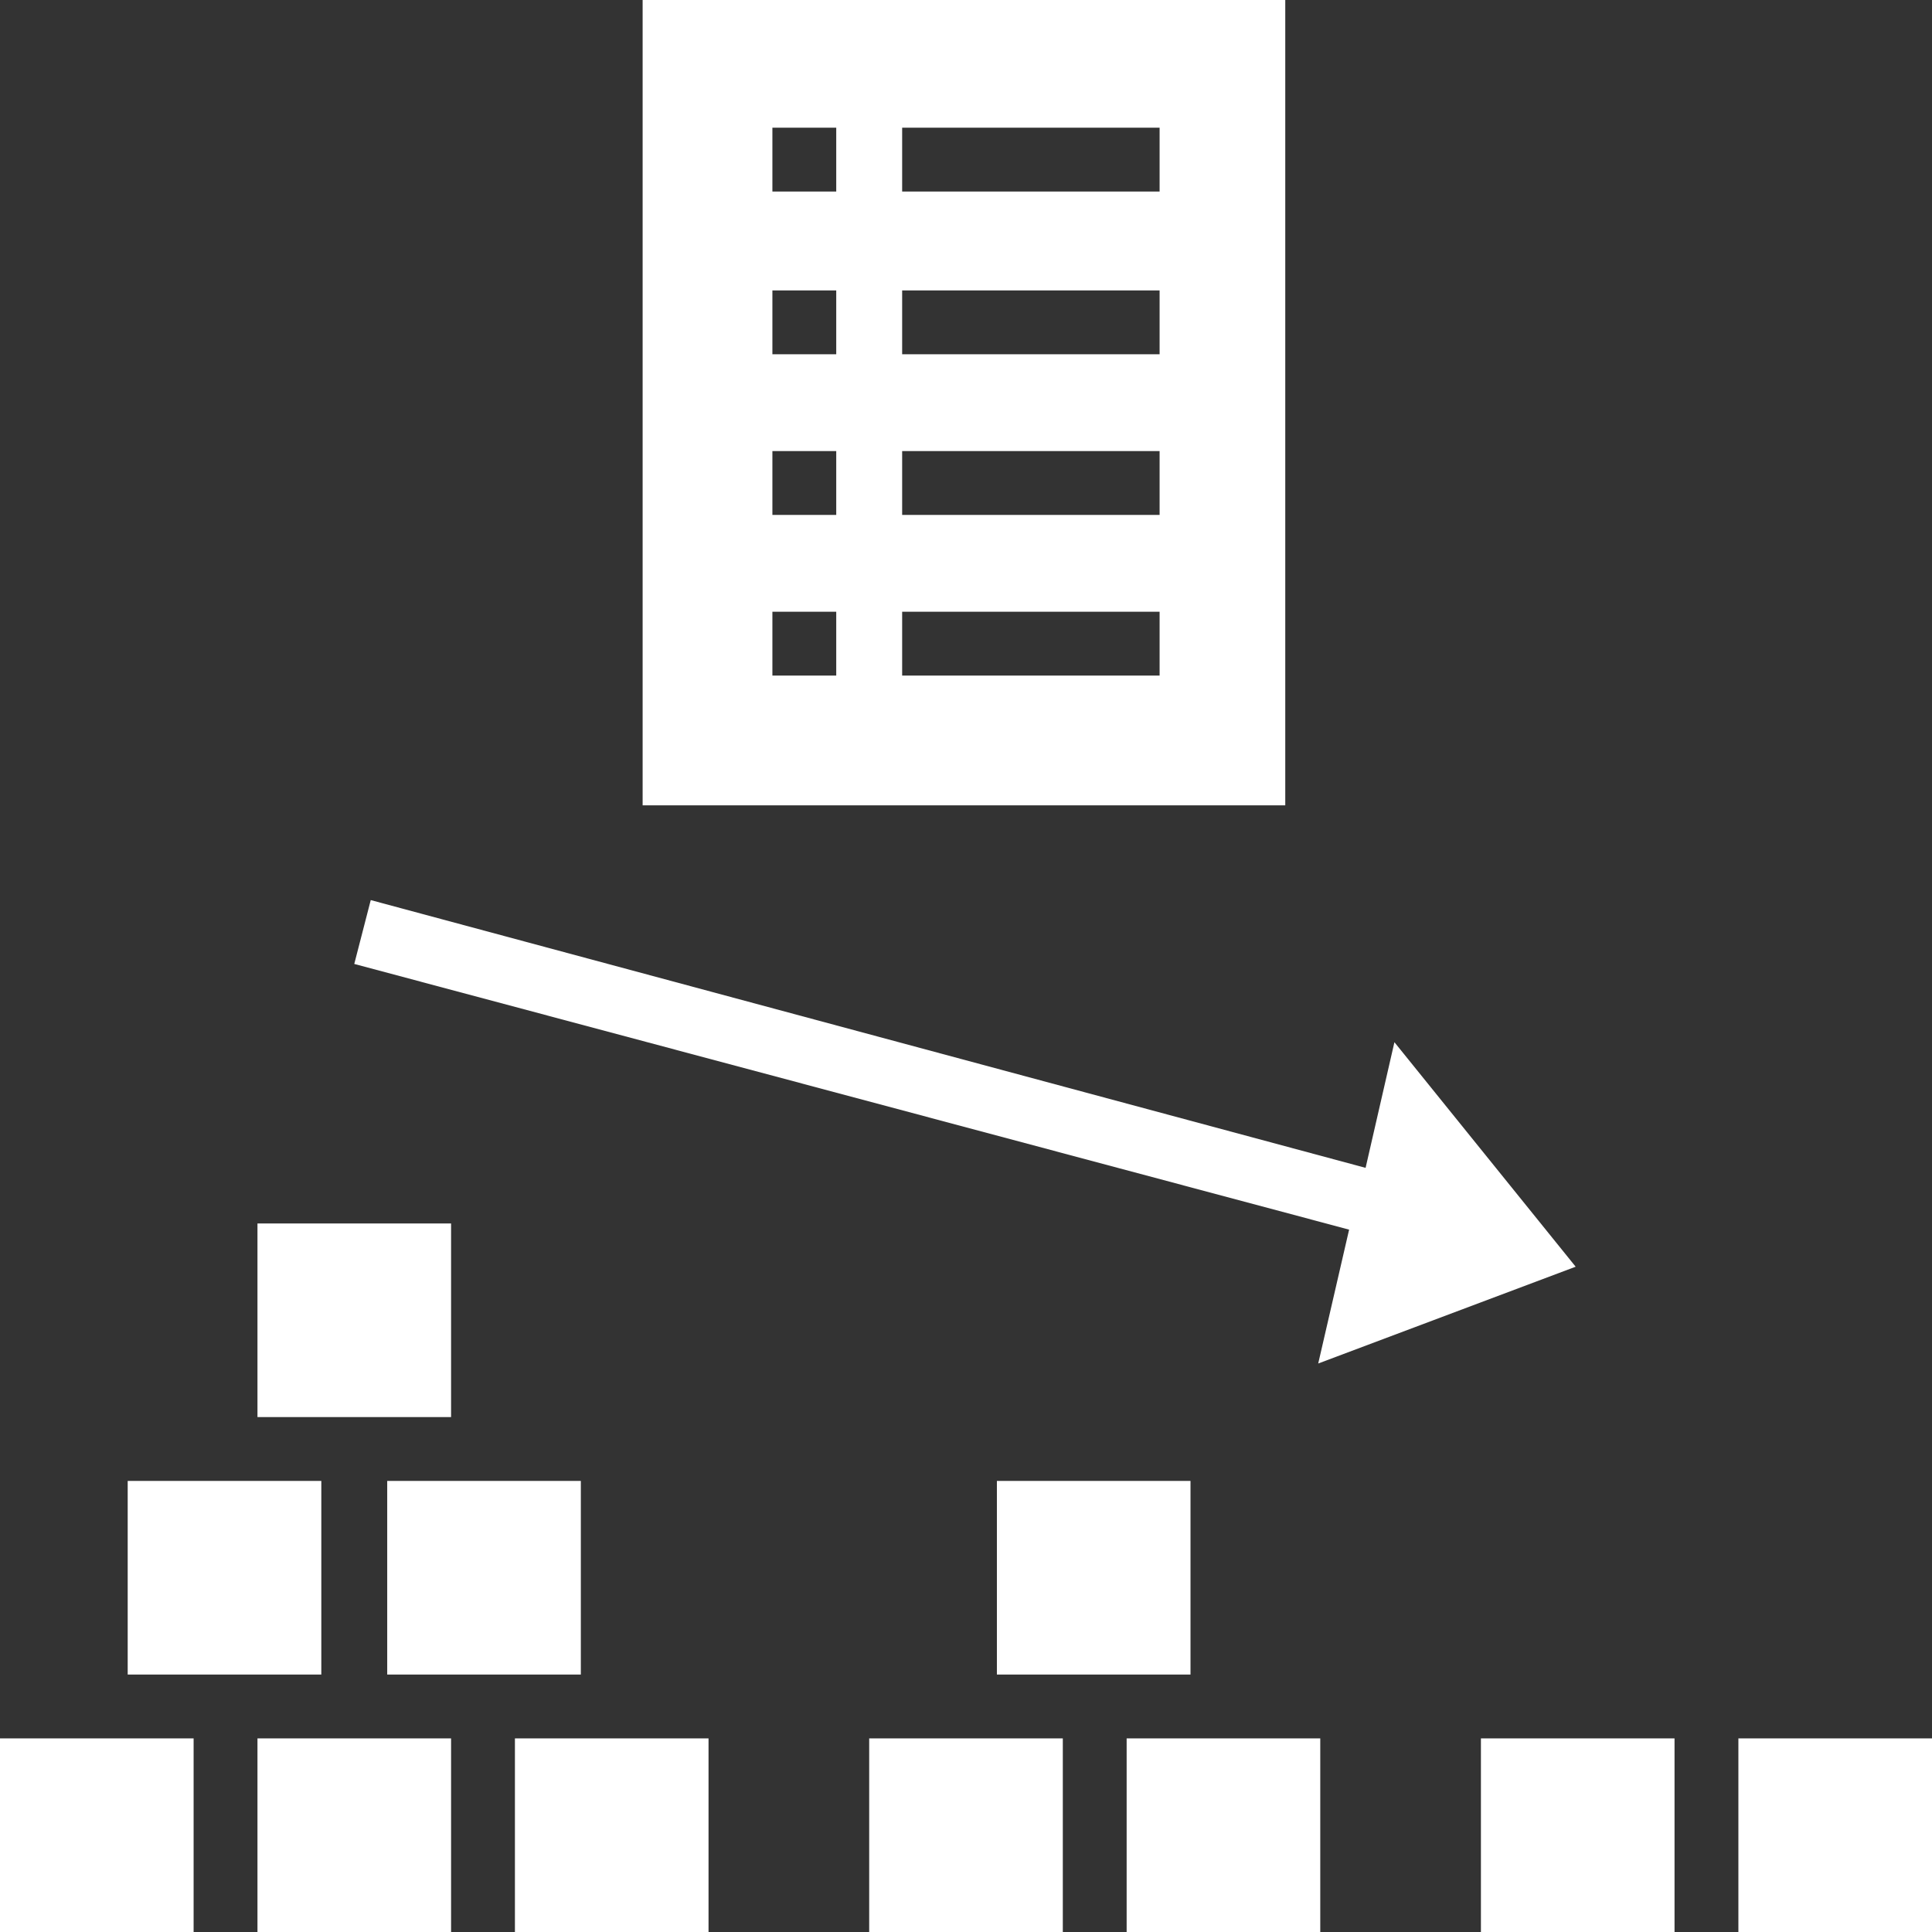
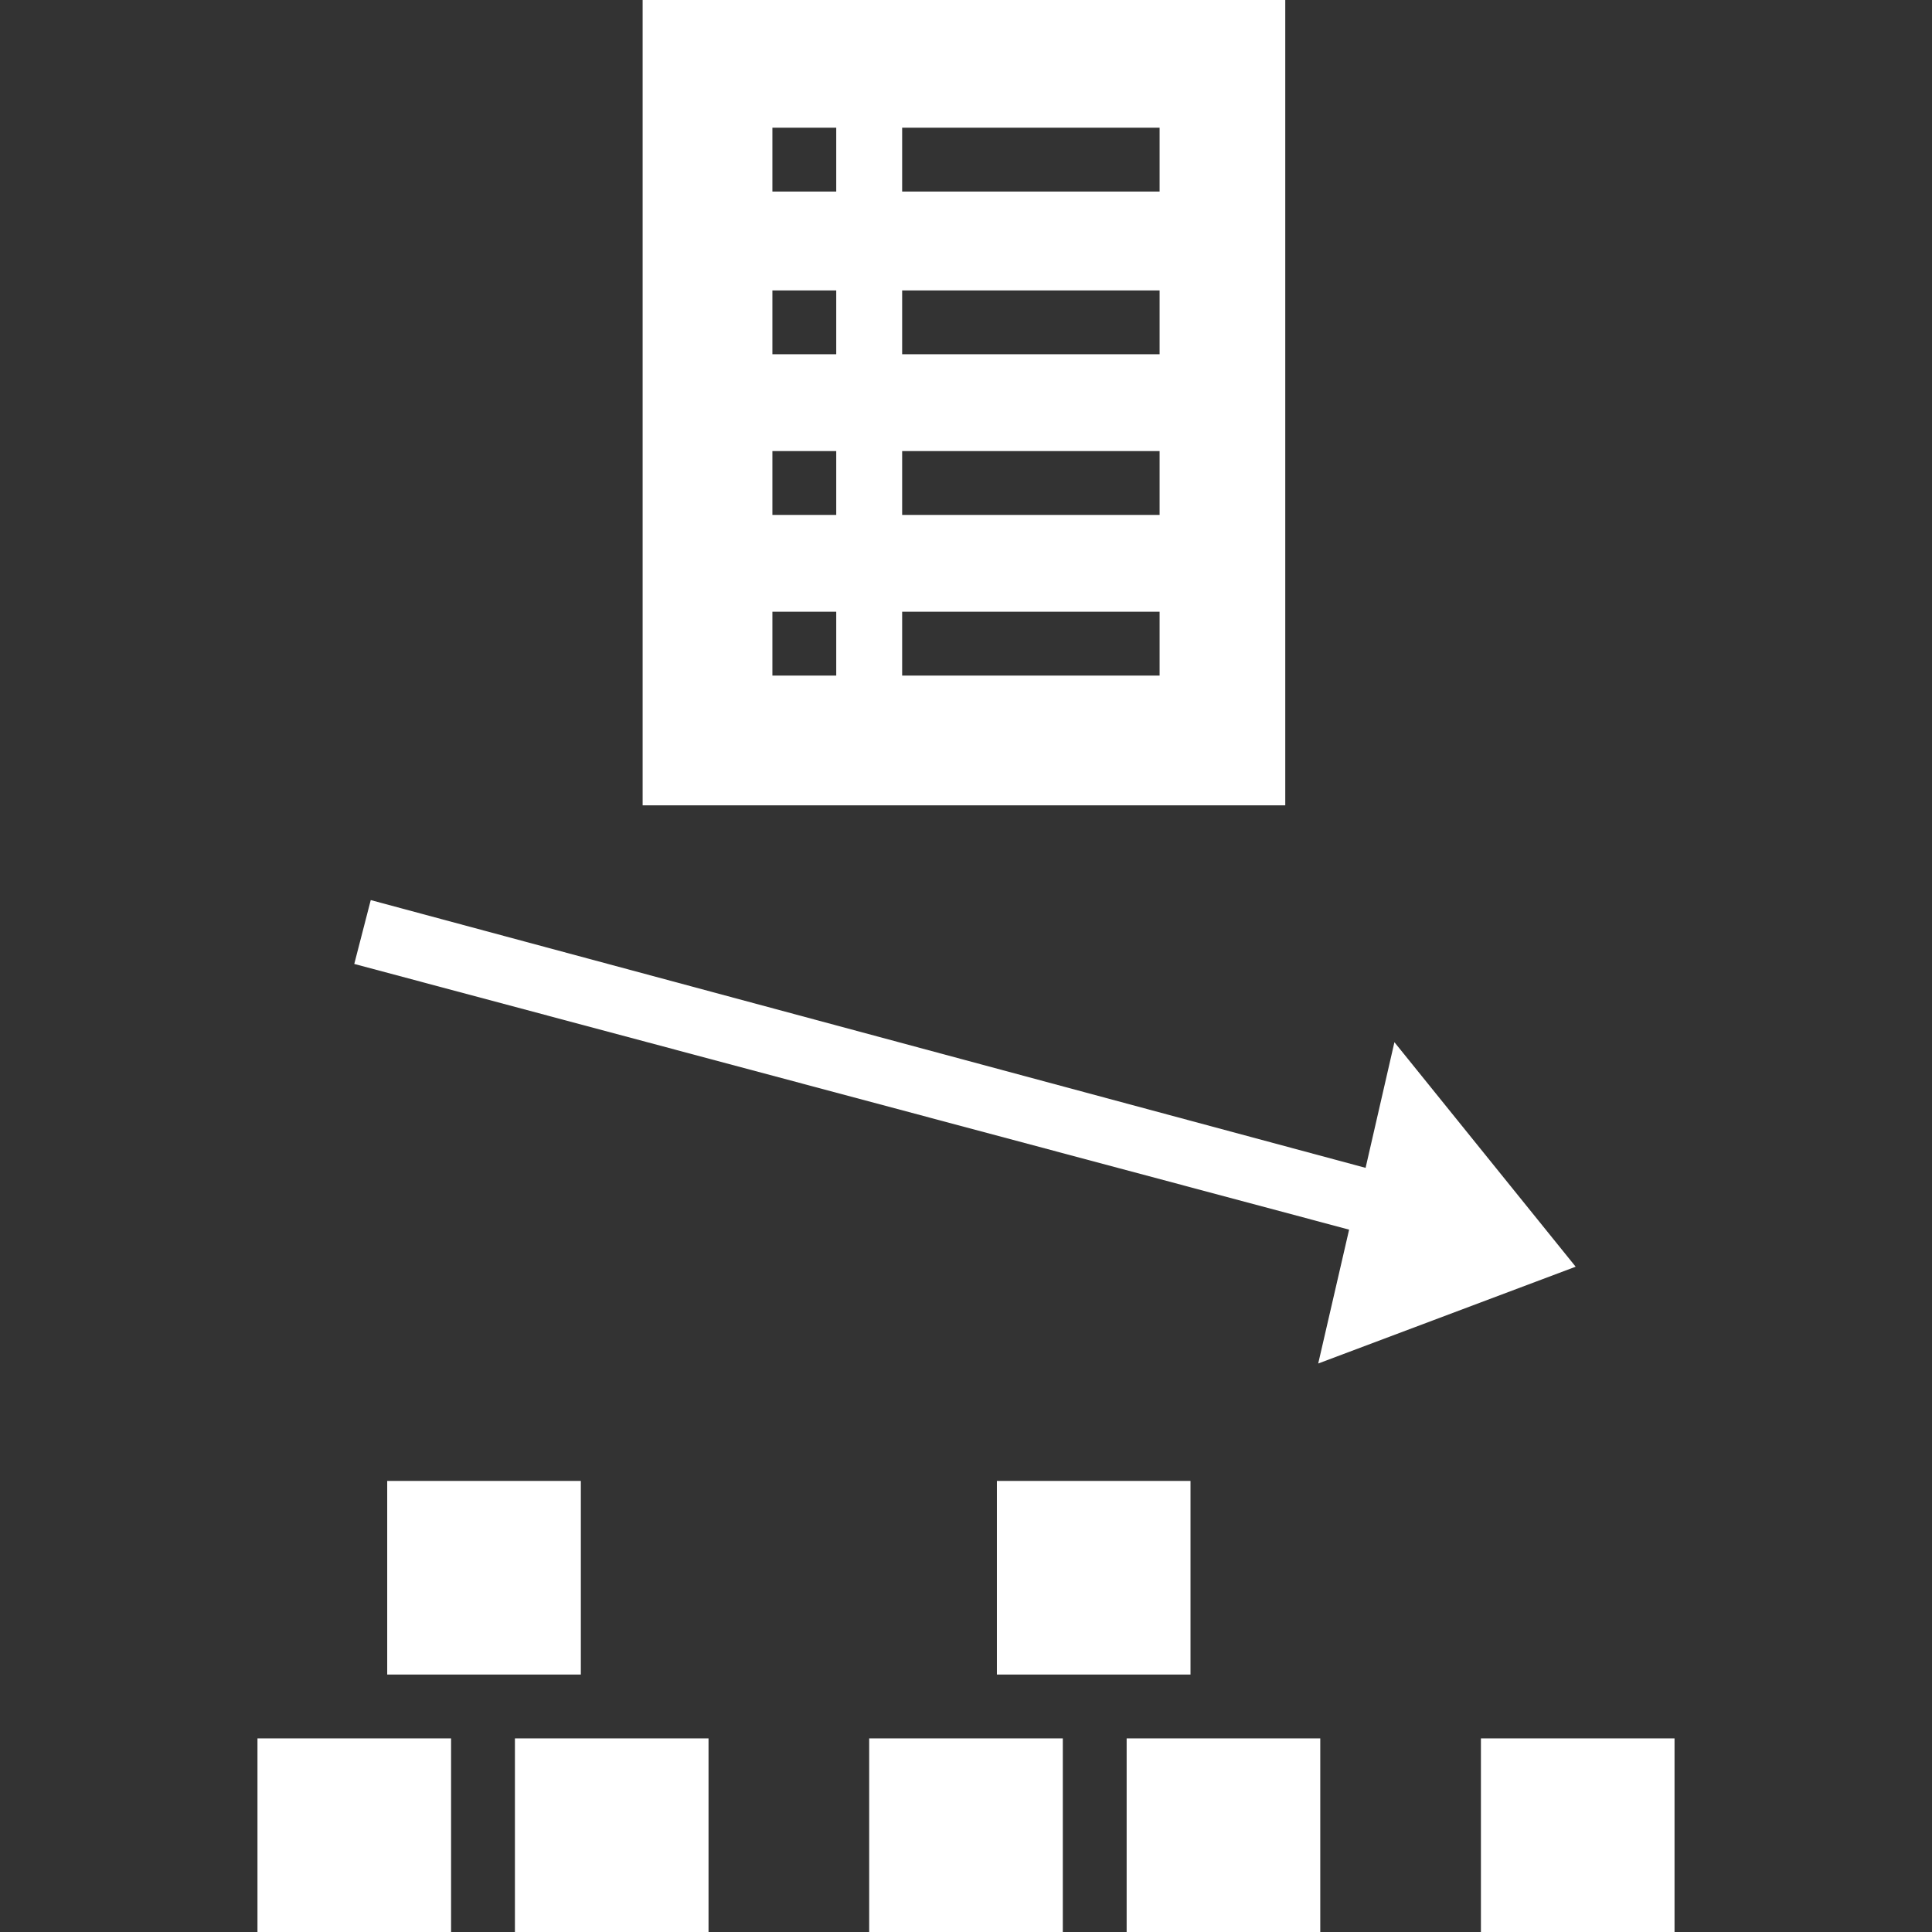
<svg xmlns="http://www.w3.org/2000/svg" version="1.1" id="Layer_1" x="0px" y="0px" width="128px" height="128px" viewBox="233.64 356.945 128 128" enable-background="new 233.64 356.945 128 128" xml:space="preserve">
  <rect x="233.64" y="356.945" width="128" height="128" fill="#333333" stroke="none" />
  <path fill="#FFFFFF" d="M284.813,397.474h4.23v4.23h-4.23V397.474z M293.41,397.474h17.057v4.23H293.41V397.474z M284.813,386.83  h4.23v4.23h-4.23V386.83z M293.41,386.83h17.057v4.23H293.41V386.83z M284.813,376.186h4.23v4.23h-4.23V376.186z M293.41,376.186  h17.057v4.23H293.41V376.186z M284.813,365.405h4.23v4.23h-4.23V365.405z M293.41,365.405h17.057v4.23H293.41V365.405z   M276.216,410.301h42.576v-53.356h-42.576V410.301z" />
-   <rect x="233.64" y="472.118" fill="#FFFFFF" width="12.827" height="12.827" />
  <rect x="250.698" y="472.118" fill="#FFFFFF" width="12.827" height="12.827" />
  <rect x="267.755" y="472.118" fill="#FFFFFF" width="12.827" height="12.827" />
  <rect x="259.294" y="455.06" fill="#FFFFFF" width="12.828" height="12.828" />
-   <rect x="242.1" y="455.06" fill="#FFFFFF" width="12.828" height="12.828" />
  <rect x="291.226" y="472.118" fill="#FFFFFF" width="12.828" height="12.827" />
-   <rect x="348.813" y="472.118" fill="#FFFFFF" width="12.827" height="12.827" />
  <rect x="331.755" y="472.118" fill="#FFFFFF" width="12.827" height="12.827" />
  <rect x="308.283" y="472.118" fill="#FFFFFF" width="12.828" height="12.827" />
  <rect x="299.687" y="455.06" fill="#FFFFFF" width="12.827" height="12.828" />
-   <rect x="250.698" y="438.003" fill="#FFFFFF" width="12.827" height="12.827" />
  <polygon fill="#FFFFFF" points="338.032,440.868 326.024,425.994 324.114,434.318 258.203,416.578 257.111,420.809 323.022,438.412   320.975,447.281 " />
</svg>